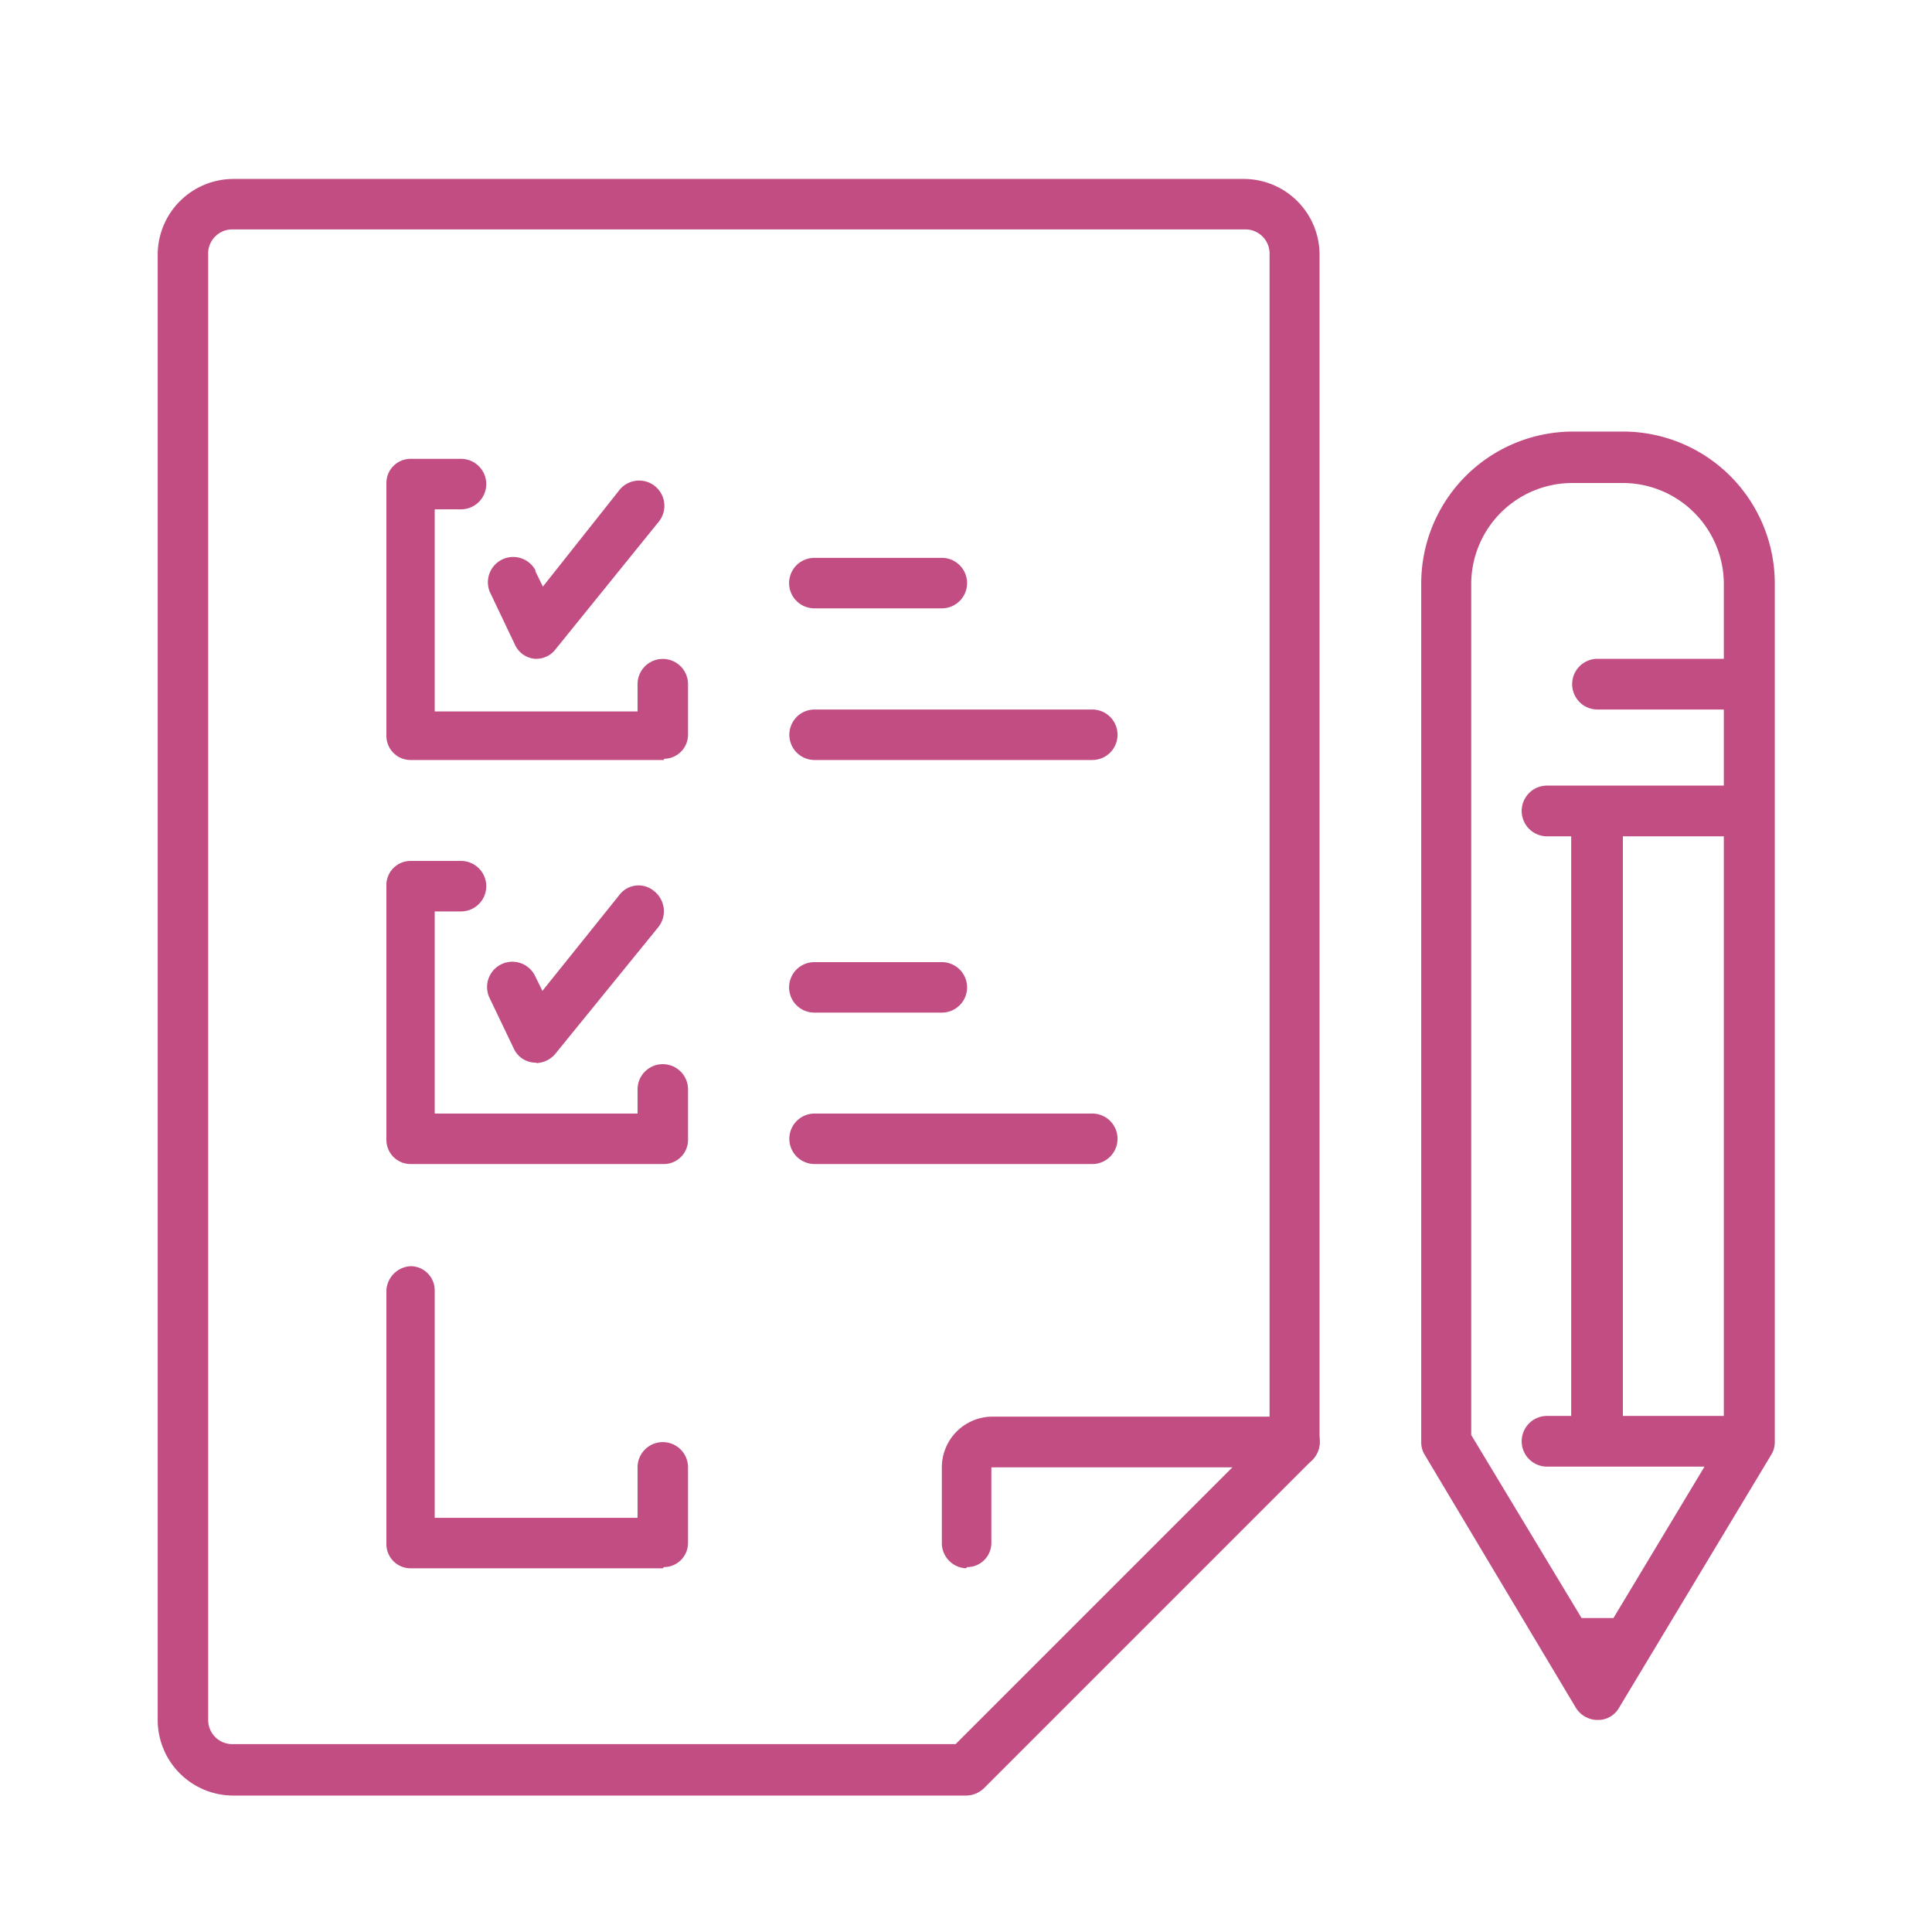
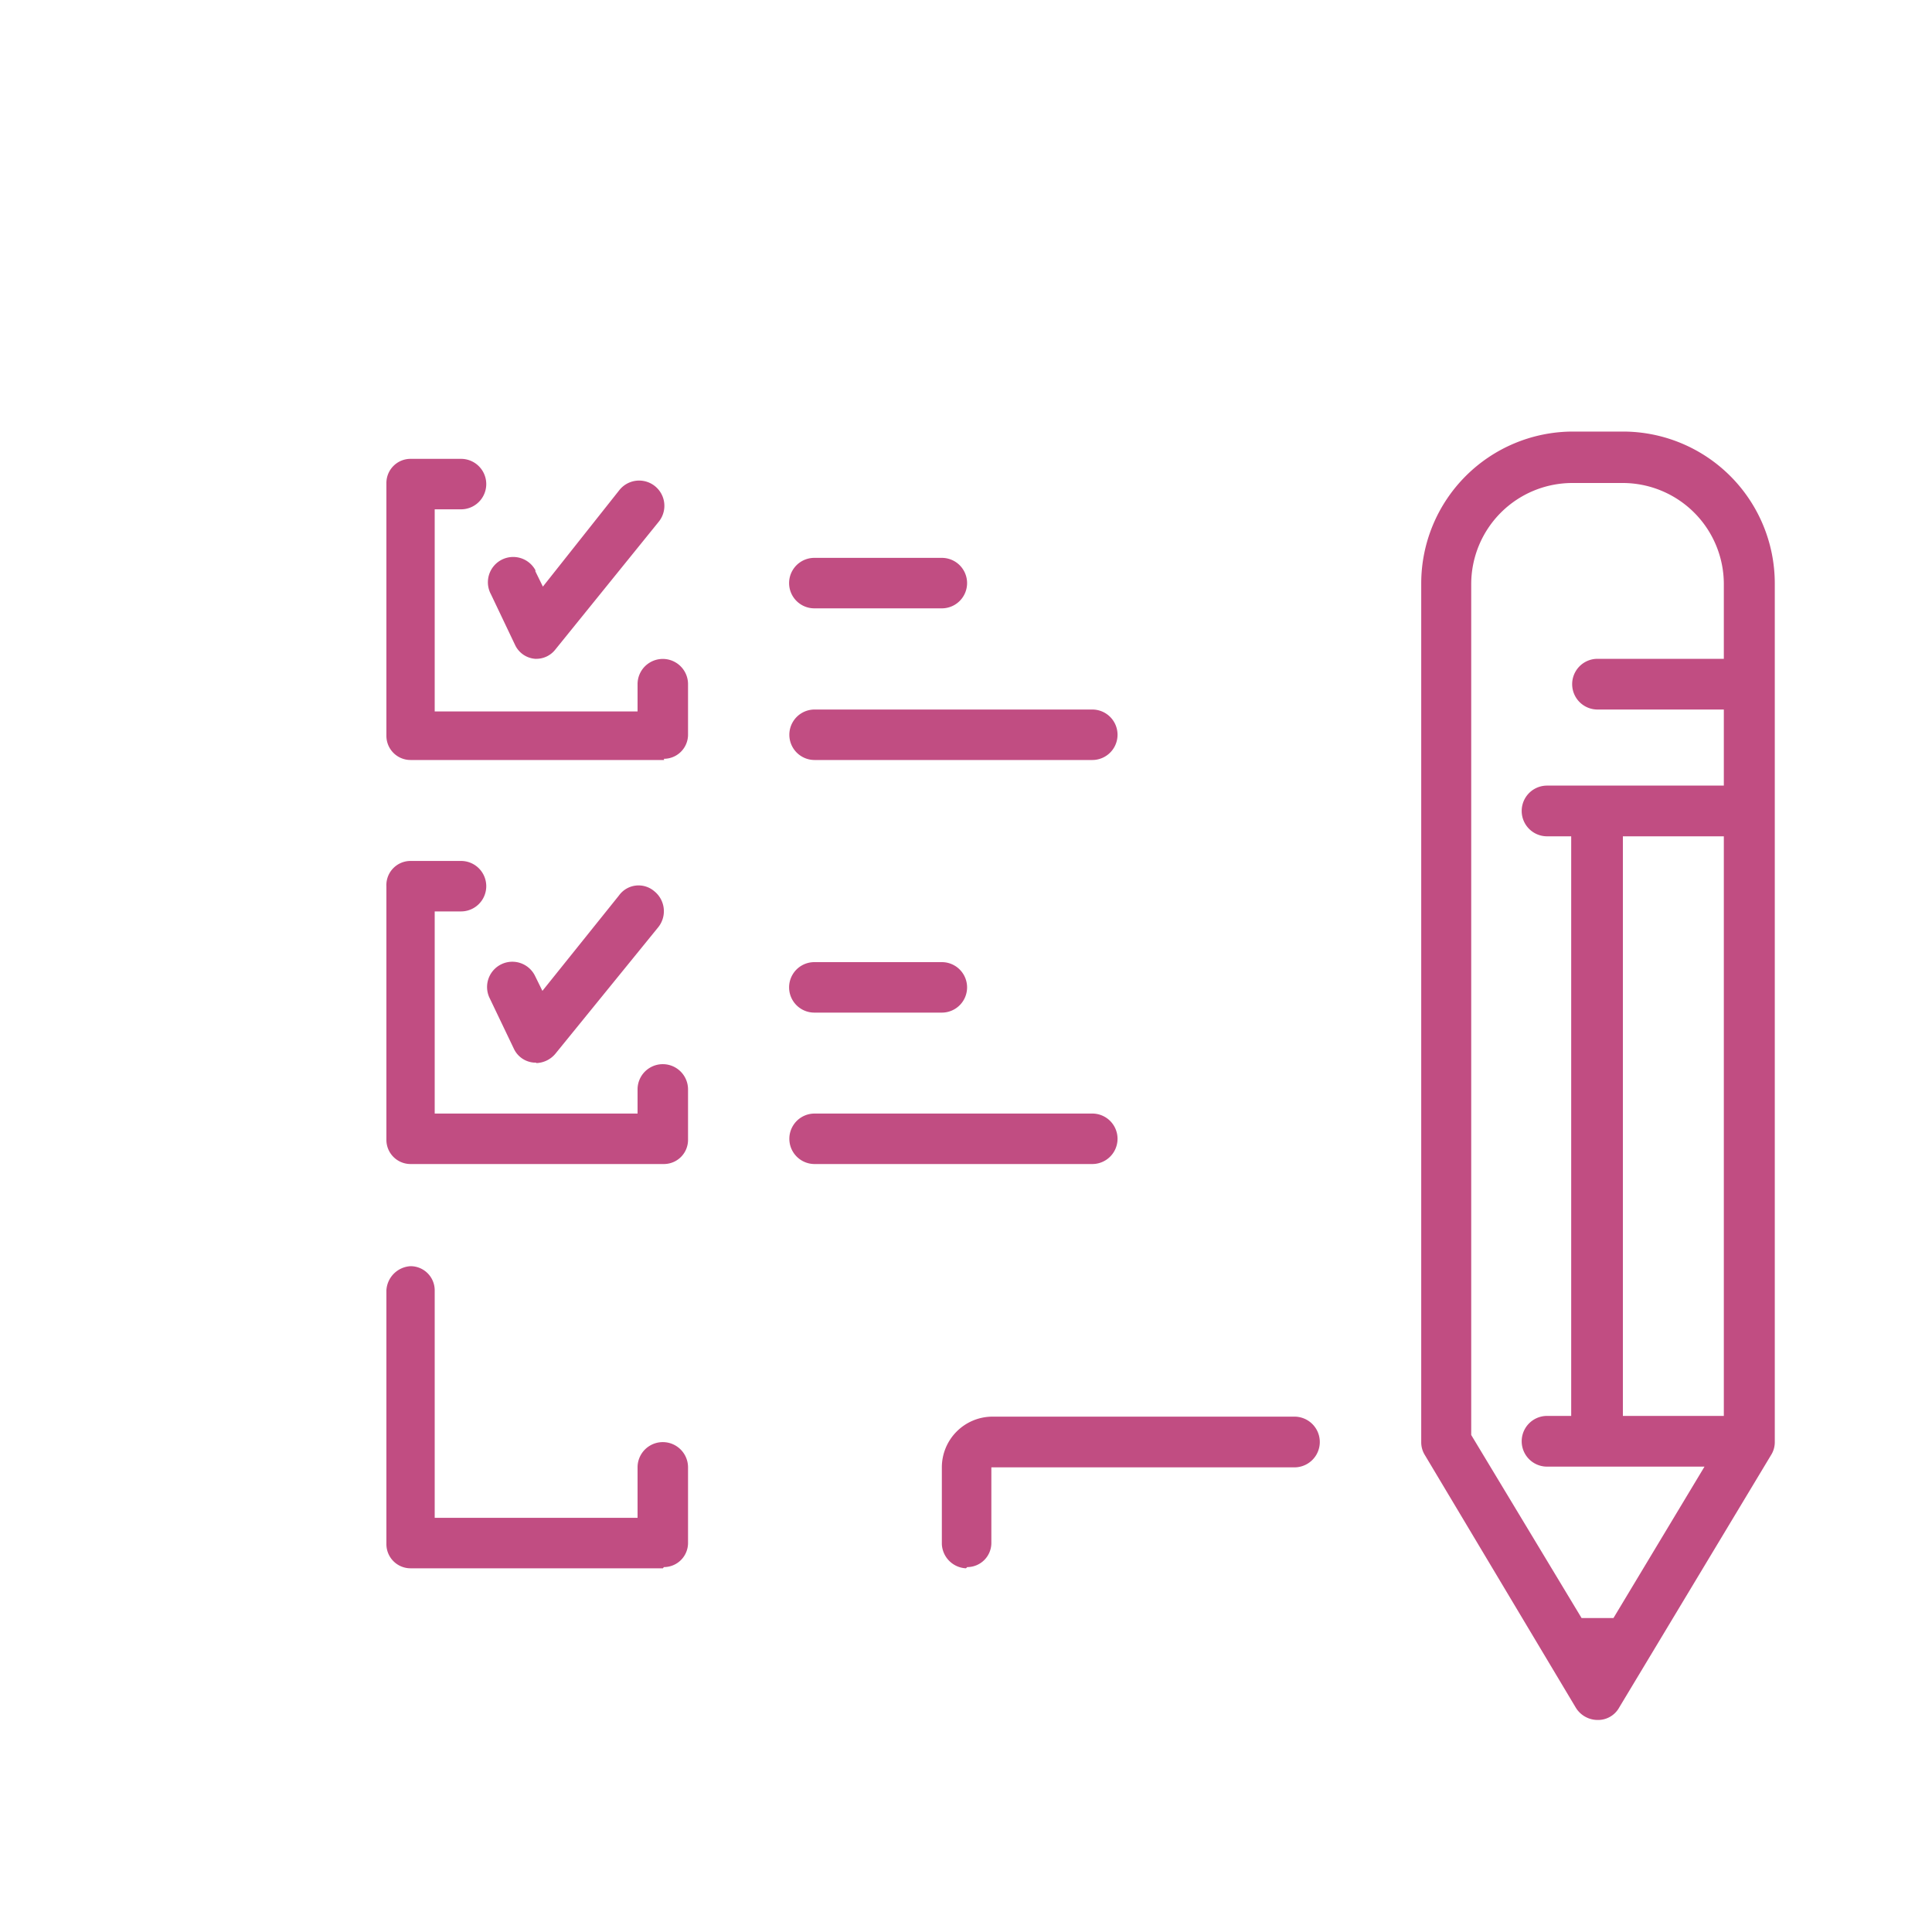
<svg xmlns="http://www.w3.org/2000/svg" viewBox="0 0 80 80">
  <title>icon-recuperoanni</title>
  <g>
-     <path d="M40,74.35H9.67a3.13,3.13,0,0,1-3.14-3.13V10.55A3.14,3.14,0,0,1,9.67,7.41H51.51a3.14,3.14,0,0,1,3.13,3.14V59.71a1.07,1.07,0,0,1-.3.74l-13.6,13.6A1.07,1.07,0,0,1,40,74.35ZM9.67,9.5a1,1,0,0,0-1.05,1.05V71.22a1,1,0,0,0,1.05,1h29.9l13-13V10.55a1,1,0,0,0-1-1.05ZM53.6,59.71Z" style="fill: #c14d82" />
    <path d="M66.15,71.22a1.06,1.06,0,0,1-.9-.51L59,60.25a1,1,0,0,1-.15-.54V24.15a6.29,6.29,0,0,1,6.27-6.28h2.09a6.29,6.29,0,0,1,6.28,6.28V59.72h0a1,1,0,0,1-.16.54L67.05,70.7A1,1,0,0,1,66.15,71.22ZM65.49,67h1.32l3.77-6.27H64.06a1,1,0,0,1,0-2.1h1v-24h-1a1,1,0,0,1,0-2.1h7.32V29.38H66.15a1.05,1.05,0,1,1,0-2.1h5.23V24.15A4.19,4.19,0,0,0,67.2,20H65.1a4.19,4.19,0,0,0-4.18,4.18V59.42Zm1.71-8.37h4.18v-24H67.2ZM40,64.94a1.05,1.05,0,0,1-1-1h0V60.76a2.1,2.1,0,0,1,2.1-2.1H53.6a1.05,1.05,0,0,1,0,2.1H41.05v3.13a1,1,0,0,1-1,1Zm-12.55,0H17a1,1,0,0,1-1-1V53.43a1.06,1.06,0,0,1,1-1,1,1,0,0,1,1,1v9.42H26.4V60.76a1,1,0,1,1,2.09,0v3.13a1,1,0,0,1-1,1ZM45.23,48.2H33.73a1,1,0,1,1,0-2.09h11.5a1,1,0,1,1,0,2.09Zm-17.78,0H17a1,1,0,0,1-1-1V36.7a1,1,0,0,1,1-1.05h2.09a1,1,0,1,1,0,2.09H18v8.37H26.4v-1a1,1,0,1,1,2.09,0v2.09a1,1,0,0,1-1,1ZM22.22,44h-.11a1,1,0,0,1-.83-.57l-1-2.09a1,1,0,0,1,1.87-.94l.31.63,3.17-3.95a1,1,0,0,1,1.47-.17,1.06,1.06,0,0,1,.16,1.48h0L23,43.63a1.07,1.07,0,0,1-.82.39ZM39,41.93H33.72a1,1,0,0,1,0-2.09H39a1,1,0,1,1,0,2.09Zm6.28-10.46H33.73a1,1,0,1,1,0-2.09h11.5a1,1,0,1,1,0,2.09Zm-17.78,0H17a1,1,0,0,1-1-1V20a1,1,0,0,1,1-1h2.09a1,1,0,1,1,0,2.09H18v8.37H26.4V28.33a1,1,0,0,1,2.09,0v2.09a1,1,0,0,1-1,1Zm-5.23-4.19h-.11a1,1,0,0,1-.83-.57l-1-2.1a1,1,0,0,1,1.84-1l0,.05.31.63,3.17-4a1,1,0,1,1,1.63,1.31h0L23,26.89a1,1,0,0,1-.82.39ZM39,25.19H33.72a1,1,0,0,1,0-2.09H39a1,1,0,1,1,0,2.09Z" style="fill: #c14d82" />
  </g>
</svg>